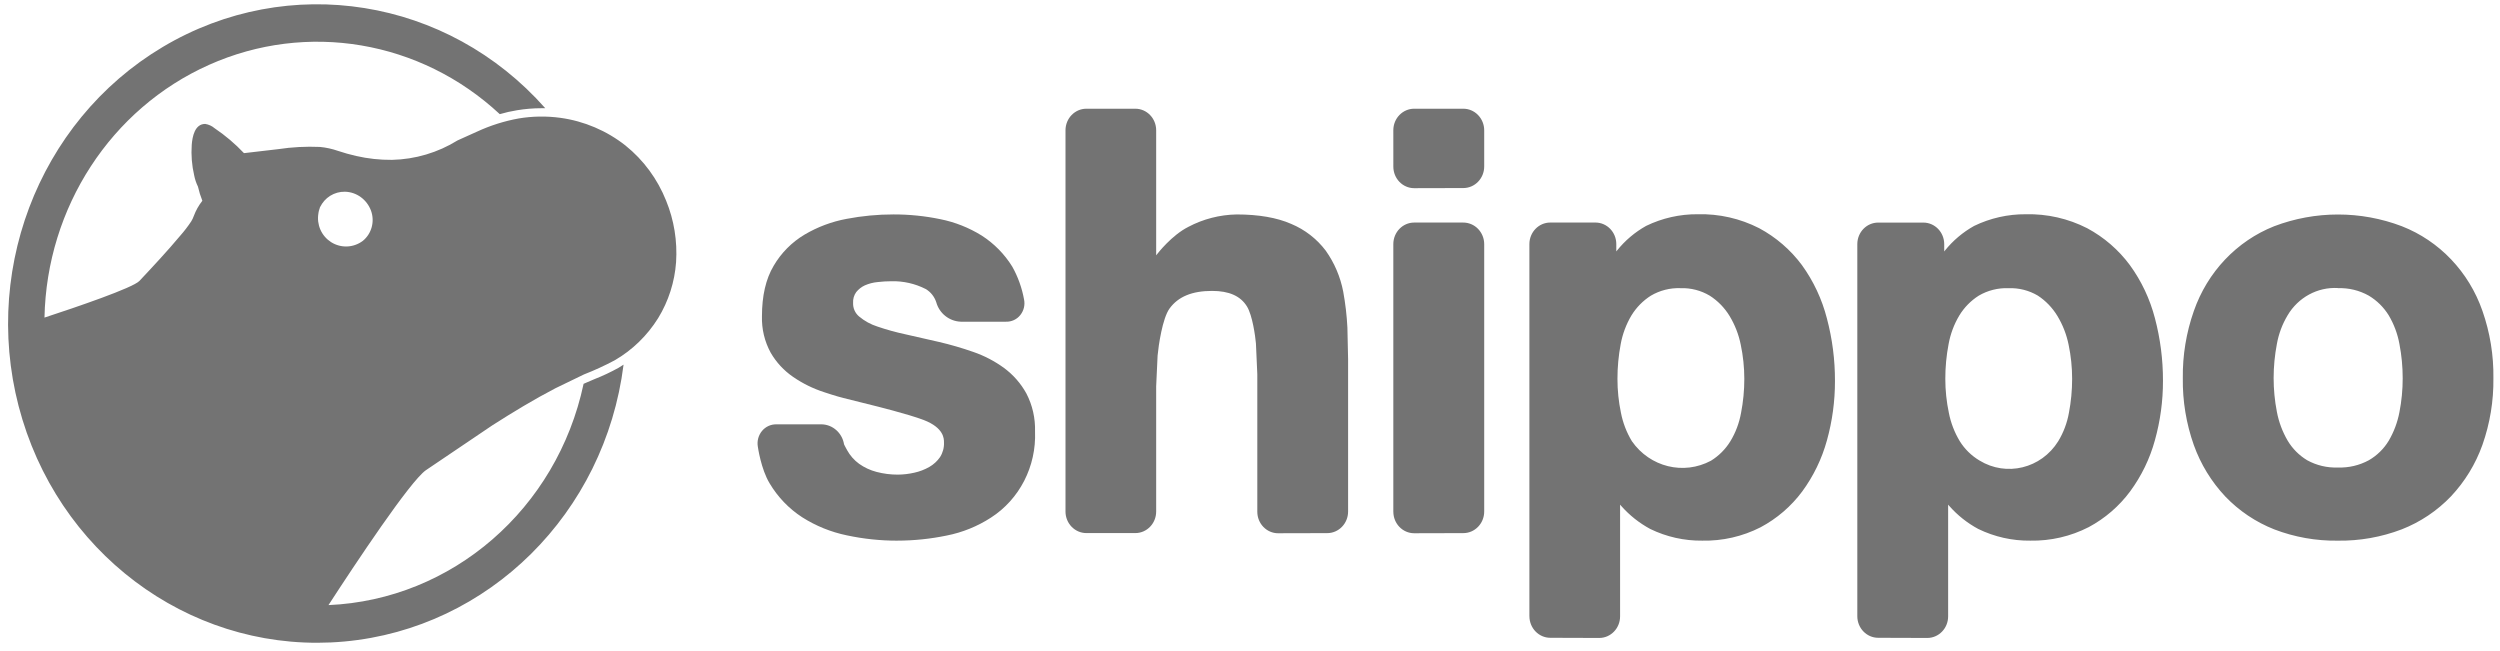
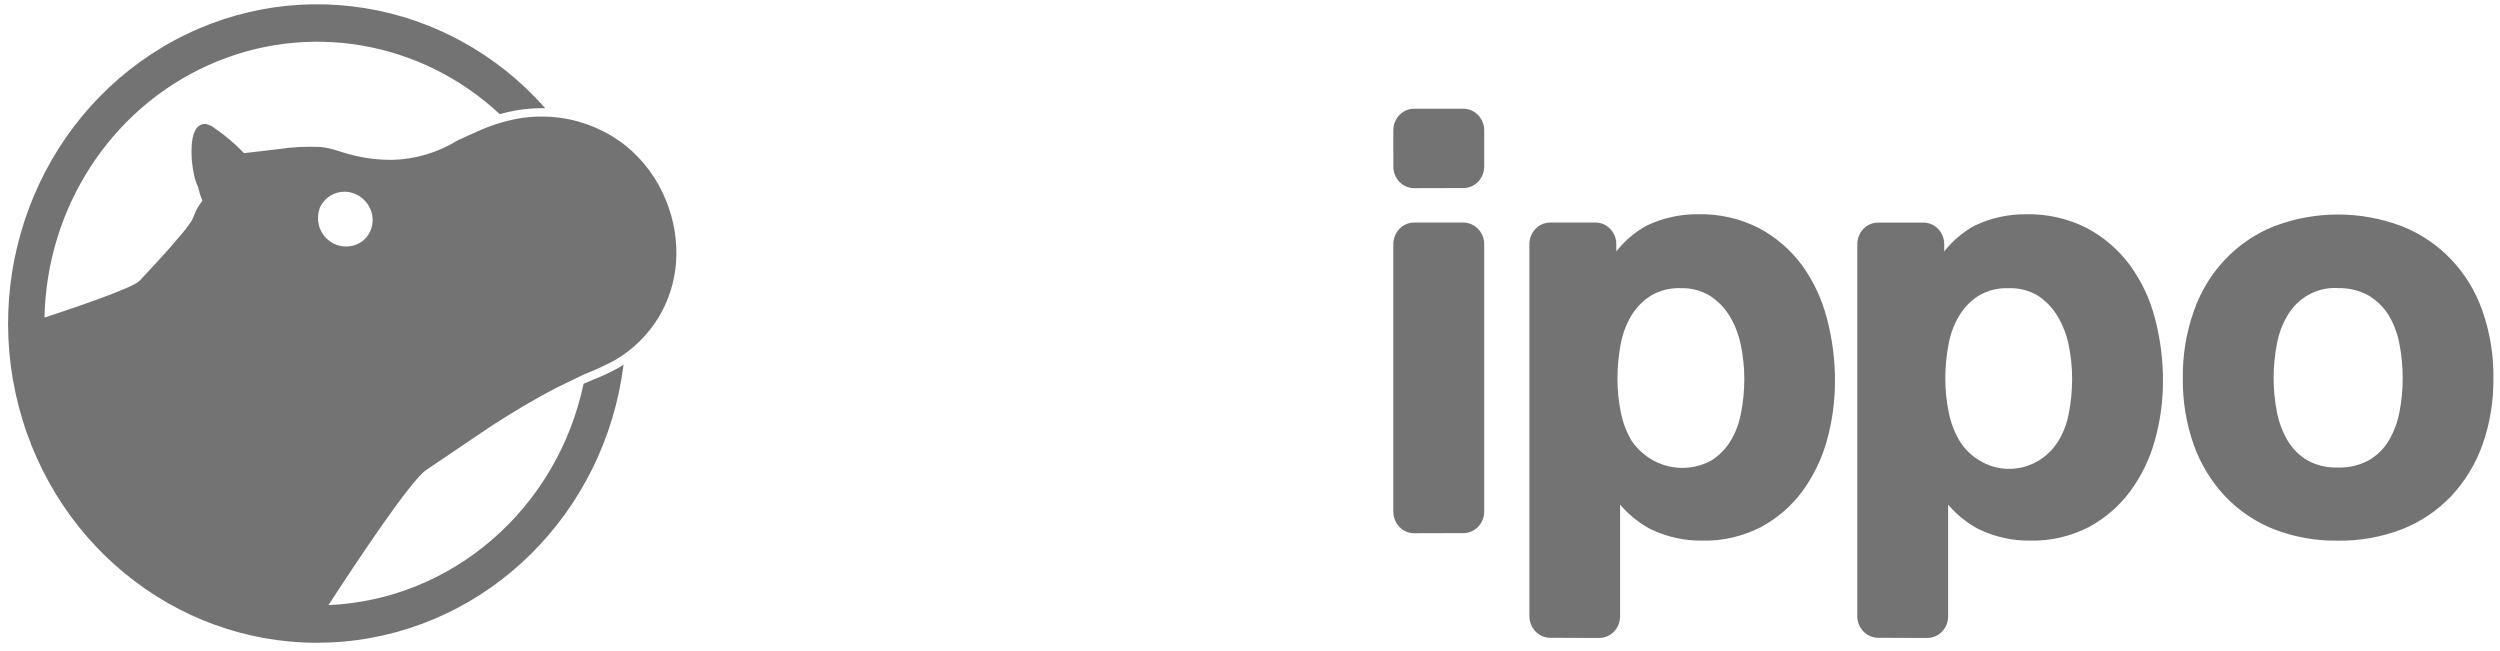
<svg xmlns="http://www.w3.org/2000/svg" width="292" height="76" viewBox="0 0 292 76" fill="none">
-   <path d="M104.8 63.149C102.82 63.152 100.845 62.943 98.909 62.528C97.064 62.148 95.298 61.434 93.694 60.415C92.148 59.414 90.844 58.056 89.889 56.45C88.889 54.795 88.529 52.264 88.512 52.155C88.459 51.833 88.475 51.503 88.561 51.188C88.647 50.873 88.799 50.58 89.008 50.328C89.213 50.083 89.47 49.886 89.761 49.753C90.052 49.62 90.369 49.555 90.689 49.562H95.968C97.269 49.59 98.367 50.57 98.585 51.896C98.617 51.969 98.709 52.16 98.936 52.569C99.281 53.201 99.762 53.749 100.344 54.173C100.96 54.609 101.65 54.929 102.381 55.119C103.194 55.332 104.028 55.438 104.865 55.436C105.511 55.431 106.154 55.356 106.783 55.213C107.4 55.079 107.993 54.852 108.542 54.541C109.04 54.256 109.468 53.863 109.795 53.392C110.124 52.881 110.286 52.276 110.257 51.664C110.257 51.245 110.257 49.978 107.913 49.066C106.118 48.371 102.015 47.362 101.974 47.352L98.522 46.489C98.484 46.489 97.533 46.235 96.243 45.802C94.966 45.387 93.754 44.791 92.646 44.031C91.564 43.291 90.662 42.317 90.007 41.18C89.304 39.883 88.955 38.422 88.996 36.946C88.996 34.578 89.436 32.599 90.368 31.038C91.243 29.542 92.482 28.292 93.97 27.404C95.487 26.507 97.15 25.884 98.883 25.563C100.69 25.218 102.527 25.044 104.367 25.045C106.199 25.042 108.027 25.227 109.822 25.599C111.536 25.941 113.175 26.59 114.66 27.513C116.109 28.441 117.331 29.683 118.235 31.147C118.898 32.33 119.363 33.622 119.607 34.965C119.675 35.284 119.671 35.614 119.595 35.931C119.52 36.248 119.375 36.544 119.172 36.799C118.973 37.049 118.719 37.249 118.43 37.384C118.141 37.519 117.824 37.584 117.505 37.575H112.226C111.568 37.551 110.935 37.318 110.419 36.909C109.903 36.501 109.53 35.938 109.355 35.303C109.142 34.65 108.704 34.101 108.124 33.758C106.884 33.127 105.508 32.815 104.118 32.848C103.573 32.849 103.03 32.883 102.49 32.947C101.982 32.995 101.486 33.126 101.016 33.329C100.625 33.508 100.282 33.776 100.012 34.111C99.744 34.476 99.613 34.931 99.642 35.388C99.631 35.686 99.688 35.982 99.808 36.255C99.928 36.527 100.109 36.769 100.337 36.961C100.972 37.494 101.706 37.896 102.497 38.146C103.576 38.514 104.676 38.818 105.792 39.056L109.662 39.937C111.021 40.254 112.361 40.644 113.678 41.105C114.966 41.548 116.18 42.181 117.28 42.985C118.355 43.78 119.245 44.798 119.888 45.971C120.592 47.331 120.937 48.855 120.892 50.396C121.056 54.468 119.084 58.318 115.732 60.466C114.16 61.483 112.409 62.191 110.572 62.552C108.672 62.945 106.737 63.145 104.797 63.147L104.8 63.149ZM149.289 62.285C147.944 62.285 146.853 61.158 146.853 59.769V43.706L146.693 40.111C146.618 39.267 146.289 36.84 145.646 35.795C144.898 34.578 143.566 33.978 141.567 33.978C139.235 33.978 137.61 34.65 136.606 36.032C135.769 37.181 135.312 40.384 135.208 41.526L135.041 45.117V59.748C135.041 61.139 133.95 62.264 132.605 62.264H126.886C125.541 62.261 124.452 61.136 124.45 59.748V15.215C124.452 13.826 125.541 12.701 126.886 12.698H132.605C133.95 12.698 135.041 13.826 135.041 15.215V29.823L135.152 29.683C135.222 29.593 136.85 27.484 138.793 26.501C140.535 25.58 142.47 25.082 144.441 25.047C147.001 25.047 149.149 25.42 150.811 26.151C152.405 26.815 153.795 27.89 154.839 29.267C155.858 30.699 156.556 32.334 156.887 34.06C157.141 35.444 157.306 36.847 157.376 38.253L157.458 41.943V59.75C157.456 61.141 156.363 62.269 155.018 62.269L149.287 62.283L149.289 62.285Z" fill="#737373" />
  <path d="M162.742 19.463C162.742 20.854 163.833 21.979 165.178 21.979L170.919 21.965C172.264 21.962 173.352 20.837 173.355 19.448V15.214C173.355 14.548 173.095 13.907 172.631 13.429C172.169 12.957 171.545 12.693 170.894 12.698H165.176C163.831 12.698 162.74 13.825 162.74 15.214L162.742 19.463ZM162.742 59.767C162.742 61.158 163.833 62.283 165.178 62.283L170.919 62.268C172.264 62.266 173.352 61.141 173.355 59.75V28.514C173.355 27.847 173.096 27.205 172.631 26.726C172.169 26.254 171.545 25.991 170.894 25.995H165.176C163.831 25.995 162.74 27.123 162.74 28.512V59.764L162.742 59.767ZM178.636 71.973C178.636 73.364 179.727 74.492 181.072 74.494L186.79 74.513C188.138 74.511 189.226 73.383 189.226 71.992V58.941L189.371 59.108C190.331 60.192 191.475 61.097 192.748 61.784C194.64 62.705 196.72 63.171 198.823 63.147C201.186 63.197 203.526 62.662 205.633 61.588C207.541 60.572 209.201 59.146 210.492 57.412C211.812 55.617 212.792 53.595 213.383 51.446C214.013 49.185 214.329 46.849 214.324 44.502C214.332 42.036 214.015 39.579 213.383 37.195C212.81 34.954 211.82 32.841 210.466 30.965C209.138 29.178 207.434 27.706 205.473 26.654C203.256 25.521 200.791 24.961 198.303 25.023C196.213 25.006 194.147 25.472 192.267 26.385C190.953 27.12 189.794 28.103 188.854 29.279L188.784 29.368V28.509C188.784 27.118 187.693 25.993 186.348 25.993H181.069C179.724 25.995 178.636 27.12 178.633 28.509V71.968L178.636 71.973ZM192.819 34.536C193.868 33.917 195.073 33.612 196.29 33.658C197.487 33.618 198.67 33.922 199.699 34.536C200.63 35.129 201.418 35.935 202.004 36.89C202.637 37.933 203.084 39.079 203.322 40.275C203.597 41.583 203.735 42.915 203.736 44.25C203.737 45.586 203.609 46.919 203.354 48.23C203.143 49.404 202.722 50.526 202.108 51.538C201.541 52.462 200.765 53.24 199.844 53.81C196.646 55.523 192.715 54.555 190.608 51.538C189.989 50.516 189.556 49.393 189.328 48.221C189.054 46.915 188.917 45.584 188.919 44.25C188.917 42.891 189.045 41.533 189.296 40.198C189.512 39.018 189.934 37.886 190.545 36.854C191.12 35.913 191.899 35.119 192.819 34.536ZM216.934 71.973C216.934 73.364 218.025 74.492 219.37 74.494L225.106 74.513C226.454 74.511 227.542 73.383 227.542 71.992V58.941L227.687 59.108C228.646 60.193 229.79 61.099 231.064 61.784C232.961 62.706 235.036 63.173 237.134 63.147C239.507 63.193 241.854 62.65 243.965 61.567C245.866 60.549 247.519 59.123 248.803 57.391C250.124 55.596 251.103 53.574 251.692 51.424C252.323 49.164 252.641 46.827 252.635 44.48C252.64 42.012 252.326 39.554 251.697 37.173C251.114 34.931 250.122 32.823 248.772 30.968C247.448 29.179 245.745 27.707 243.784 26.656C241.567 25.525 239.104 24.965 236.616 25.025C234.525 25.009 232.459 25.475 230.578 26.387C229.261 27.122 228.099 28.105 227.155 29.281L227.085 29.373V28.514C227.083 27.125 225.994 26 224.649 25.998H219.37C218.025 25.998 216.934 27.125 216.934 28.514V71.973ZM231.113 34.536C232.163 33.919 233.369 33.615 234.586 33.66C235.787 33.614 236.977 33.913 238.012 34.524C238.936 35.127 239.715 35.935 240.296 36.89C240.927 37.928 241.374 39.075 241.616 40.275C241.889 41.583 242.026 42.915 242.025 44.25C242.025 45.586 241.899 46.919 241.648 48.23C241.439 49.4 241.016 50.522 240.4 51.538C238.416 54.722 234.349 55.714 231.197 53.783C230.266 53.228 229.48 52.458 228.906 51.538C228.288 50.516 227.855 49.393 227.627 48.221C227.351 46.915 227.213 45.585 227.213 44.25C227.21 42.89 227.338 41.533 227.595 40.198C227.808 39.012 228.232 37.88 228.844 36.854C229.412 35.917 230.188 35.124 231.113 34.536ZM265.631 61.83C268 62.739 270.522 63.187 273.06 63.149C275.604 63.185 278.132 62.74 280.52 61.83C282.693 60.98 284.654 59.666 286.268 57.981C287.895 56.252 289.147 54.205 289.945 51.969C290.828 49.469 291.263 46.827 291.229 44.166C291.266 41.495 290.833 38.84 289.954 36.327C288.37 31.756 284.925 28.137 280.53 26.421C275.731 24.598 270.43 24.598 265.631 26.421C261.25 28.154 257.819 31.776 256.237 36.336C255.353 38.854 254.918 41.507 254.953 44.175C254.916 46.832 255.351 49.474 256.237 51.978C257.036 54.214 258.288 56.261 259.914 57.991C261.52 59.668 263.47 60.978 265.631 61.83ZM267.193 36.825C268.437 34.73 270.691 33.51 273.064 33.643V33.658C274.328 33.612 275.579 33.916 276.681 34.536C277.63 35.107 278.428 35.897 279.008 36.84C279.62 37.874 280.042 39.01 280.256 40.193C280.509 41.506 280.635 42.84 280.634 44.178C280.637 45.503 280.51 46.826 280.256 48.126C280.034 49.312 279.608 50.447 279.003 51.48C278.435 52.42 277.639 53.201 276.688 53.752C275.579 54.356 274.327 54.651 273.064 54.606C271.814 54.653 270.575 54.36 269.479 53.757C268.539 53.191 267.753 52.402 267.193 51.458C266.589 50.425 266.163 49.29 265.94 48.105C265.687 46.804 265.56 45.481 265.56 44.156C265.561 42.819 265.688 41.484 265.94 40.171C266.152 38.99 266.577 37.857 267.193 36.828V36.825ZM73.074 17.014C75.167 18.696 76.797 20.915 77.806 23.448C78.73 25.71 79.127 28.163 78.967 30.614C78.802 32.931 78.084 35.175 76.872 37.157C75.592 39.211 73.841 40.907 71.775 42.095C70.618 42.71 69.425 43.258 68.204 43.735L64.871 45.349C62.333 46.67 59.9 48.148 57.495 49.685L49.74 54.923C47.879 56.236 41.527 65.805 38.365 70.676C52.826 70.049 65.062 59.435 68.163 44.831L68.577 44.65L69.257 44.359L69.484 44.263C70.432 43.89 71.354 43.454 72.247 42.958C72.445 42.841 72.64 42.718 72.832 42.591C70.65 59.941 57.086 73.388 40.218 74.929C23.35 76.471 7.71 65.687 2.618 49.002C-2.474 32.318 4.343 14.217 19.015 5.483C33.687 -3.251 52.265 -0.278 63.688 12.64H63.248C62.29 12.64 61.333 12.72 60.388 12.877C59.708 12.986 59.035 13.138 58.373 13.332C49.113 4.716 35.84 2.468 24.402 7.581C12.965 12.693 5.458 24.222 5.195 37.094C8.968 35.857 15.522 33.622 16.284 32.813C17.907 31.086 19.53 29.346 21.052 27.529C21.52 26.999 21.951 26.438 22.341 25.848C22.462 25.652 22.559 25.444 22.636 25.226C22.874 24.585 23.211 23.986 23.635 23.45C23.421 22.913 23.248 22.359 23.12 21.795C22.916 21.379 22.768 20.937 22.68 20.482C22.409 19.32 22.312 18.12 22.394 16.927C22.465 15.96 22.75 14.474 23.969 14.474C24.377 14.538 24.759 14.714 25.072 14.982C26.313 15.819 27.457 16.789 28.486 17.876H28.599L32.496 17.421C34.109 17.176 35.742 17.09 37.371 17.162C38.082 17.23 38.784 17.382 39.461 17.617C40.163 17.853 40.877 18.053 41.599 18.217C42.971 18.532 44.375 18.684 45.782 18.672C48.493 18.613 51.138 17.828 53.443 16.4L54.365 15.984L55.732 15.369C57.273 14.656 58.899 14.141 60.57 13.838C62.178 13.567 63.818 13.541 65.435 13.76C68.228 14.142 70.867 15.266 73.079 17.014H73.074ZM38.672 28.282C39.819 29.008 41.275 28.952 42.366 28.142C43.404 27.309 43.796 25.877 43.334 24.607C42.848 23.298 41.643 22.422 40.286 22.393C39.679 22.382 39.081 22.548 38.566 22.869C38.051 23.191 37.64 23.655 37.383 24.205L37.465 23.965C37.465 23.965 37.398 24.159 37.308 24.374C37.331 24.317 37.356 24.259 37.383 24.203L37.303 24.44C37.049 25.207 37.158 24.904 37.296 24.529L37.303 24.51C37.255 24.648 37.216 24.788 37.189 24.933C37.08 25.575 37.163 26.235 37.426 26.831C37.69 27.427 38.123 27.931 38.672 28.282Z" fill="#737373" />
</svg>